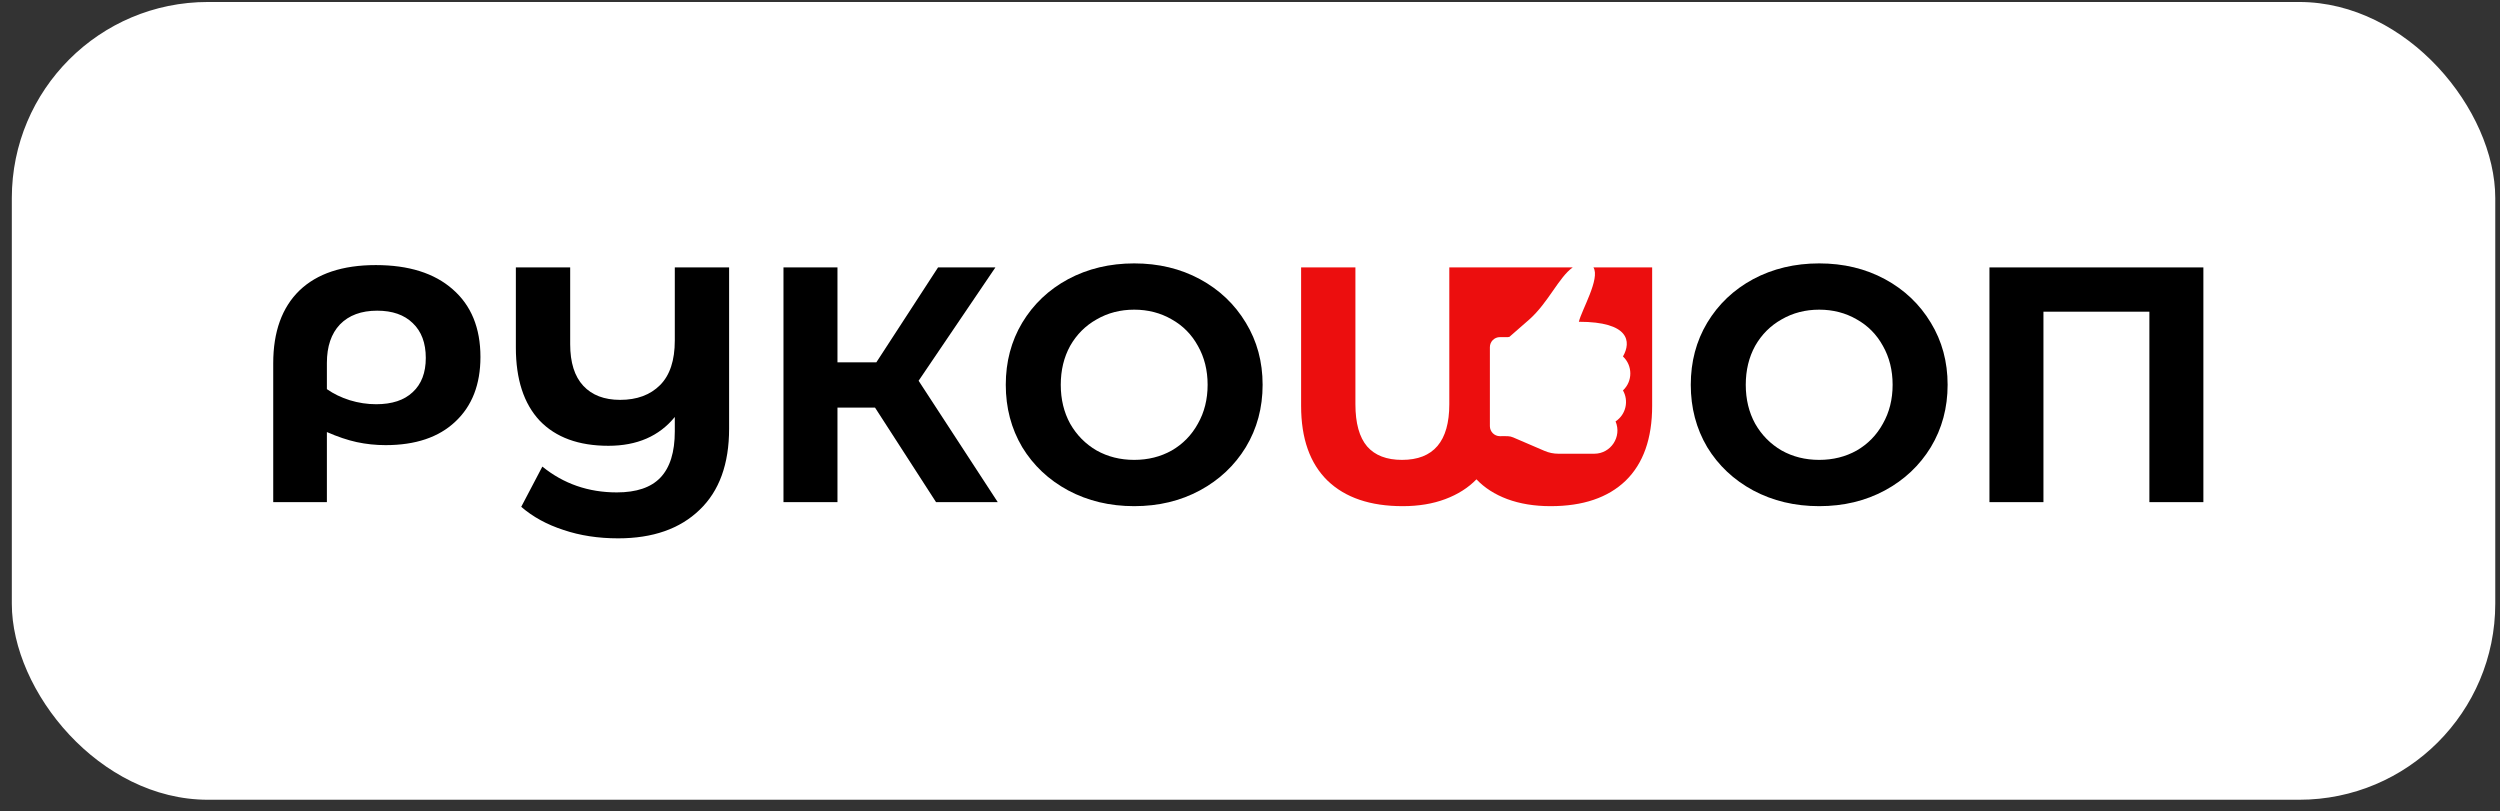
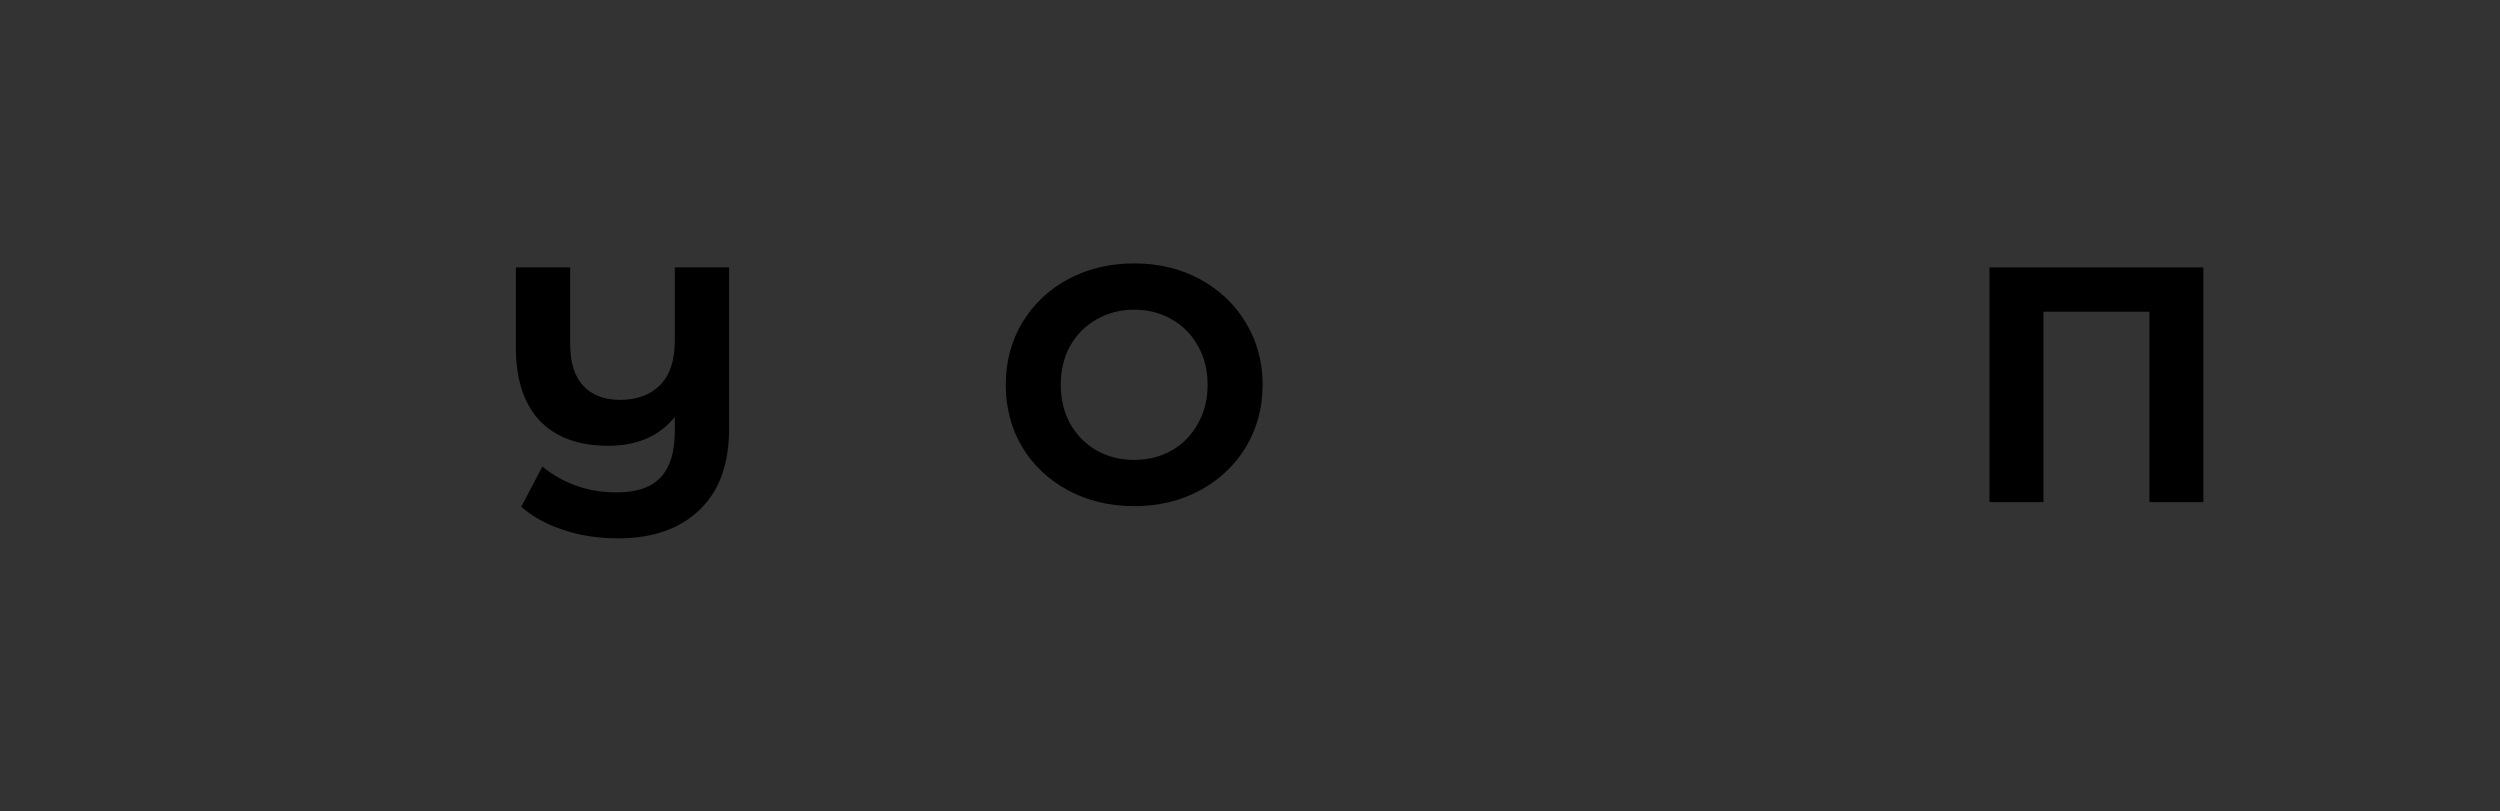
<svg xmlns="http://www.w3.org/2000/svg" width="151" height="49" viewBox="0 0 151 49" fill="none">
  <rect x="0" y="0" width="151" height="49" fill="#333333" stroke="none" />
-   <rect x="0.714" y="0.12" width="150" height="48.185" rx="11.842" fill="white" />
  <path d="M34.439 20.79C34.439 21.897 34.703 22.734 35.229 23.301C35.756 23.868 36.498 24.152 37.457 24.152C38.469 24.152 39.273 23.855 39.867 23.261C40.461 22.667 40.758 21.769 40.758 20.567V16.152H44.038V25.893C44.038 28.027 43.444 29.66 42.256 30.794C41.068 31.942 39.428 32.516 37.335 32.516C36.133 32.516 35.033 32.347 34.034 32.009C33.035 31.685 32.184 31.22 31.482 30.612L32.758 28.182C34.041 29.221 35.539 29.741 37.254 29.741C38.442 29.741 39.32 29.444 39.887 28.85C40.468 28.243 40.758 27.311 40.758 26.055V25.185C39.813 26.346 38.476 26.926 36.748 26.926C34.952 26.926 33.568 26.42 32.596 25.407C31.638 24.381 31.158 22.91 31.158 20.992V16.152H34.439V20.79Z" fill="black" />
  <path fill-rule="evenodd" clip-rule="evenodd" d="M68.505 15.909C69.977 15.909 71.3 16.227 72.475 16.861C73.649 17.496 74.574 18.373 75.249 19.494C75.924 20.601 76.262 21.85 76.262 23.241C76.262 24.631 75.924 25.887 75.249 27.007C74.574 28.114 73.649 28.985 72.475 29.62C71.3 30.254 69.977 30.572 68.505 30.572C67.034 30.572 65.704 30.254 64.516 29.62C63.341 28.985 62.416 28.114 61.741 27.007C61.079 25.887 60.749 24.631 60.749 23.241C60.749 21.85 61.08 20.601 61.741 19.494C62.416 18.373 63.341 17.496 64.516 16.861C65.704 16.227 67.034 15.909 68.505 15.909ZM68.505 18.704C67.668 18.704 66.912 18.9 66.237 19.291C65.562 19.669 65.029 20.203 64.637 20.891C64.259 21.58 64.07 22.363 64.07 23.241C64.07 24.118 64.259 24.901 64.637 25.59C65.029 26.278 65.562 26.818 66.237 27.21C66.912 27.588 67.668 27.777 68.505 27.777C69.342 27.777 70.098 27.588 70.773 27.21C71.448 26.818 71.975 26.278 72.353 25.59C72.745 24.901 72.94 24.118 72.94 23.241C72.94 22.363 72.745 21.58 72.353 20.891C71.975 20.203 71.448 19.669 70.773 19.291C70.098 18.9 69.342 18.704 68.505 18.704Z" fill="black" />
-   <path d="M81.867 24.415C81.867 25.563 82.104 26.413 82.576 26.967C83.049 27.507 83.751 27.777 84.682 27.777C86.586 27.777 87.538 26.656 87.538 24.415V16.152H94.992C94.156 16.743 93.515 18.282 92.367 19.299L91.218 20.303C91.148 20.384 91.112 20.362 90.595 20.362C90.26 20.362 89.989 20.633 89.989 20.968V25.739C89.989 26.074 90.26 26.345 90.595 26.345C91.04 26.345 91.177 26.326 91.397 26.42L93.284 27.231C93.552 27.347 93.836 27.405 94.128 27.405H96.295C97.295 27.405 97.973 26.377 97.58 25.453C98.222 25.028 98.381 24.201 98.027 23.581C98.623 23.023 98.616 22.083 98.027 21.53C98.539 20.638 98.422 19.435 95.363 19.435C95.531 18.722 96.662 16.827 96.244 16.152H99.79V24.516C99.79 26.488 99.257 27.993 98.19 29.033C97.124 30.059 95.612 30.572 93.654 30.572C92.682 30.572 91.811 30.43 91.041 30.146C90.285 29.863 89.664 29.465 89.178 28.951C88.679 29.465 88.051 29.863 87.295 30.146C86.539 30.43 85.681 30.572 84.723 30.572C82.765 30.572 81.253 30.059 80.186 29.033C79.12 27.993 78.587 26.488 78.587 24.516V16.152H81.867V24.415Z" fill="#EC0E0E" />
-   <path fill-rule="evenodd" clip-rule="evenodd" d="M109.879 15.909C111.351 15.909 112.674 16.227 113.849 16.861C115.023 17.496 115.948 18.373 116.623 19.494C117.298 20.601 117.636 21.85 117.636 23.241C117.636 24.631 117.298 25.887 116.623 27.007C115.948 28.114 115.023 28.985 113.849 29.62C112.674 30.254 111.351 30.572 109.879 30.572C108.407 30.572 107.078 30.254 105.89 29.62C104.715 28.985 103.79 28.114 103.115 27.007C102.453 25.887 102.123 24.631 102.123 23.241C102.123 21.85 102.453 20.601 103.115 19.494C103.79 18.373 104.715 17.496 105.89 16.861C107.078 16.227 108.408 15.909 109.879 15.909ZM109.879 18.704C109.042 18.704 108.286 18.9 107.611 19.291C106.936 19.669 106.403 20.203 106.011 20.891C105.633 21.58 105.444 22.363 105.444 23.241C105.444 24.118 105.633 24.901 106.011 25.59C106.403 26.278 106.936 26.818 107.611 27.21C108.286 27.588 109.042 27.777 109.879 27.777C110.716 27.777 111.472 27.588 112.147 27.21C112.822 26.818 113.349 26.278 113.727 25.59C114.118 24.901 114.314 24.118 114.314 23.241C114.314 22.363 114.118 21.58 113.727 20.891C113.349 20.203 112.822 19.669 112.147 19.291C111.472 18.9 110.716 18.704 109.879 18.704Z" fill="black" />
-   <path fill-rule="evenodd" clip-rule="evenodd" d="M22.7 16.011C24.685 16.011 26.231 16.497 27.338 17.469C28.459 18.441 29.019 19.805 29.019 21.56C29.019 23.22 28.513 24.523 27.5 25.468C26.501 26.413 25.097 26.886 23.288 26.886C22.694 26.886 22.113 26.825 21.546 26.703C20.992 26.582 20.392 26.38 19.744 26.096V30.329H16.503V21.944C16.503 20.041 17.03 18.576 18.083 17.55C19.15 16.524 20.689 16.011 22.7 16.011ZM22.782 18.765C21.823 18.765 21.074 19.041 20.534 19.595C20.007 20.149 19.744 20.925 19.744 21.924V23.504C20.149 23.787 20.608 24.01 21.121 24.172C21.647 24.334 22.181 24.415 22.721 24.415C23.679 24.415 24.415 24.172 24.928 23.686C25.455 23.2 25.718 22.511 25.718 21.62C25.718 20.716 25.455 20.014 24.928 19.514C24.415 19.015 23.7 18.765 22.782 18.765Z" fill="black" />
-   <path d="M50.583 21.884H52.932L56.658 16.152H60.122L55.484 22.998L60.264 30.329H56.537L52.851 24.618H50.583V30.329H47.322V16.152H50.583V21.884Z" fill="black" />
  <path d="M133.084 30.329H129.823V18.826H123.424V30.329H120.163V16.152H133.084V30.329Z" fill="black" />
</svg>